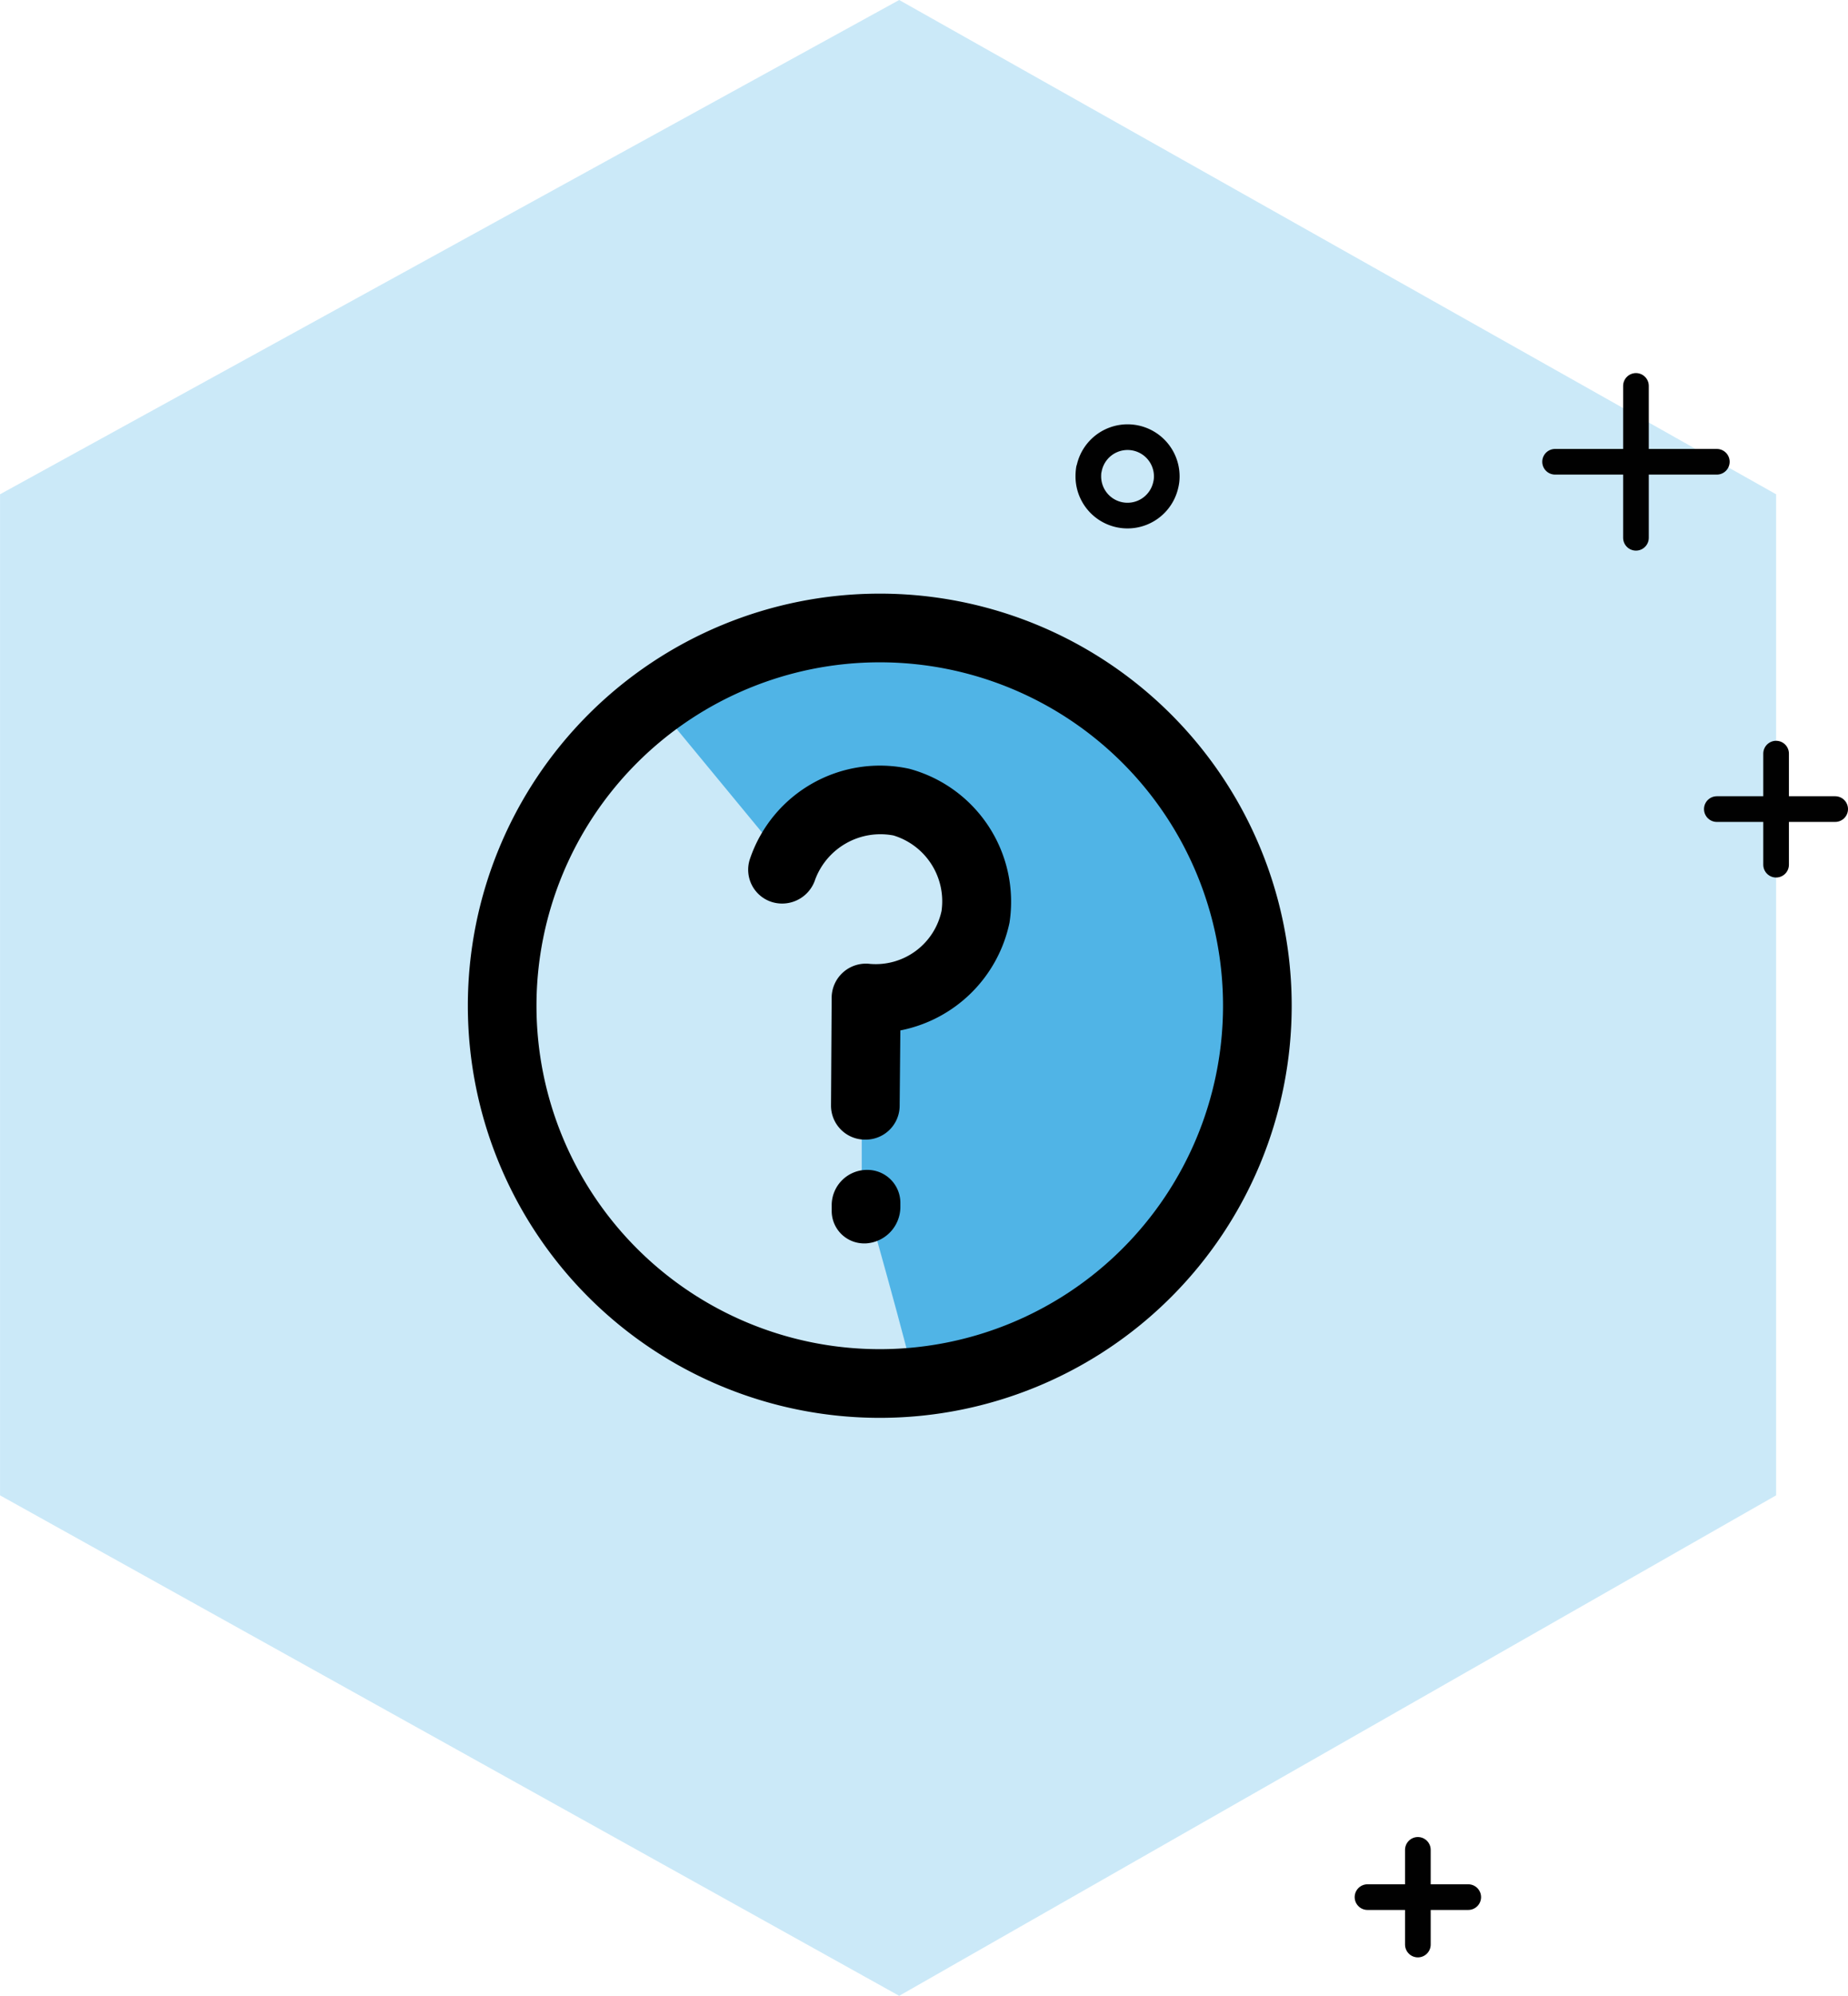
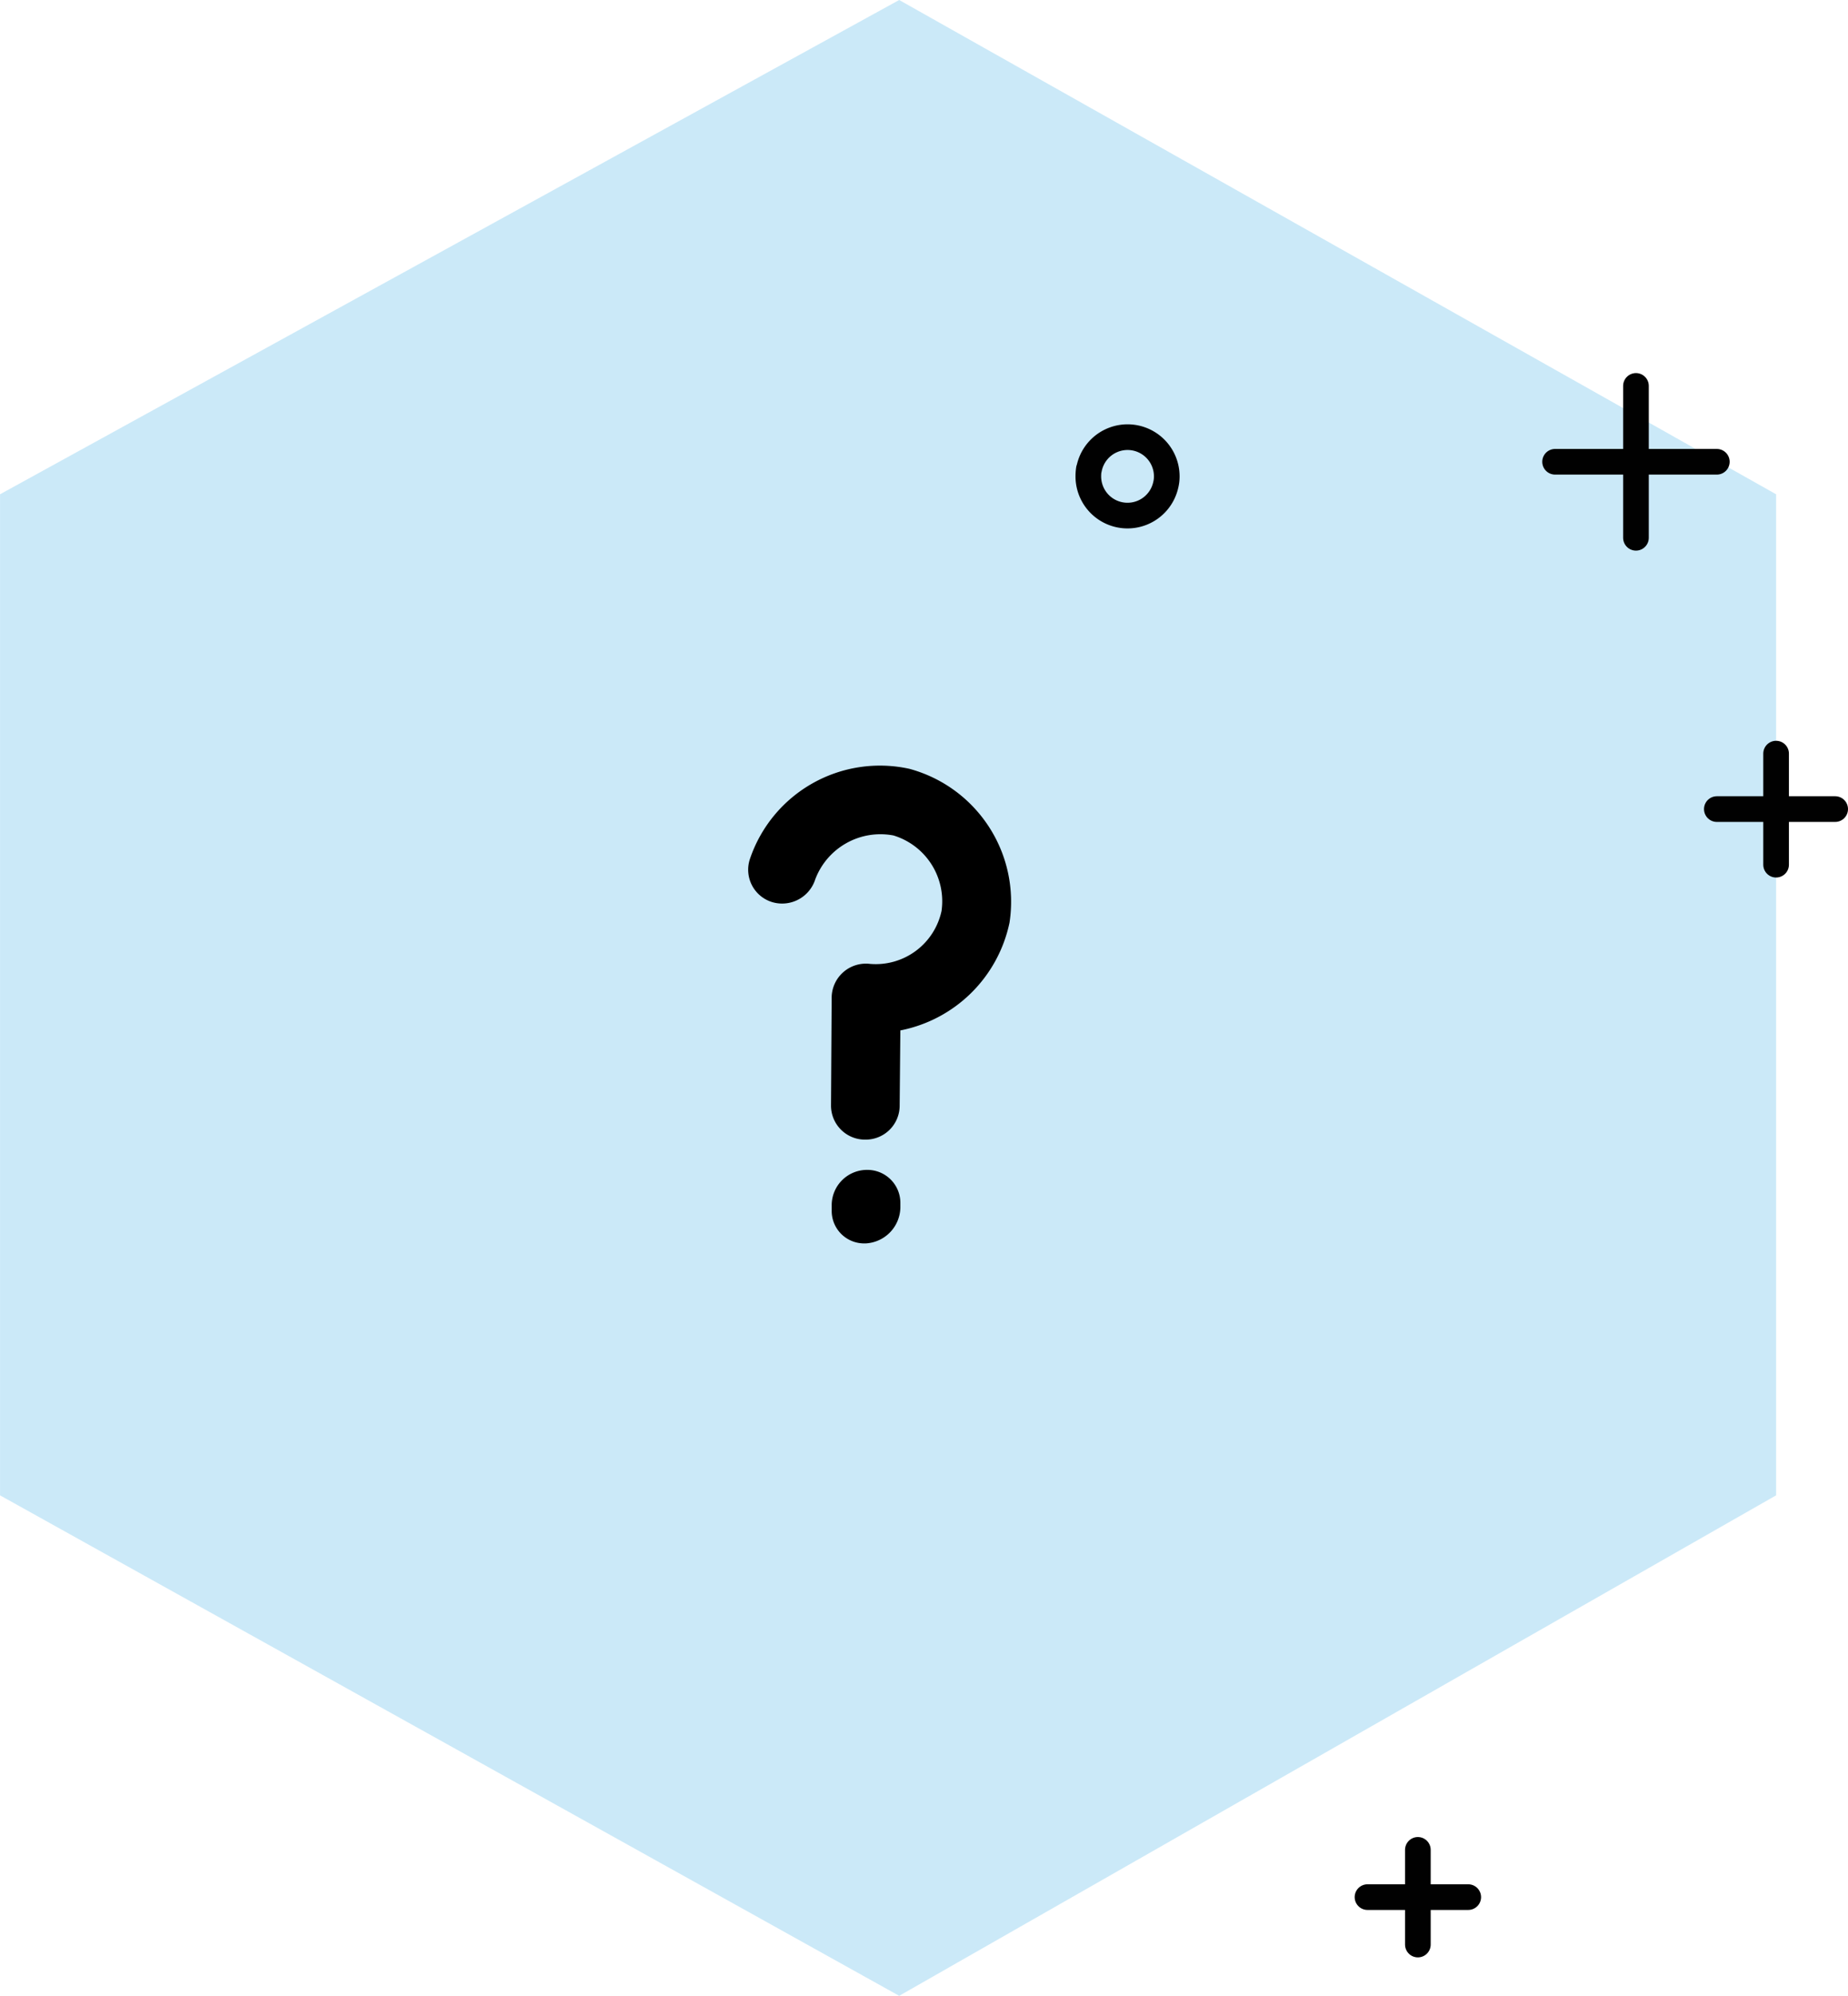
<svg xmlns="http://www.w3.org/2000/svg" width="144.073" height="155.532" viewBox="0 0 144.073 155.532">
  <g id="Group_1906" data-name="Group 1906" transform="translate(-469.41 -218.254)">
    <path id="Path_2052" data-name="Path 2052" d="M14505.623,12554.507l-70.1,38.518v78.01l70.1,39,68.365-39v-78.01Z" transform="translate(-13966.111 -12336.253)" fill="#50b4e6" opacity="0.3" />
    <path id="Path_783" data-name="Path 783" d="M44.464,42.69a3.056,3.056,0,0,1,6.06.557,2.738,2.738,0,0,1-.082.679,3.054,3.054,0,0,1-6.033-.679,3.843,3.843,0,0,1,.041-.557Z" transform="translate(509.849 212.125)" fill="none" stroke="#010101" stroke-linecap="round" stroke-linejoin="round" stroke-width="2" />
    <line id="Line_45" data-name="Line 45" y2="11.835" transform="translate(596.952 248.327)" fill="none" stroke="#010101" stroke-linecap="round" stroke-linejoin="round" stroke-width="2" />
    <line id="Line_46" data-name="Line 46" x2="12.609" transform="translate(590.647 254.238)" fill="none" stroke="#010101" stroke-linecap="round" stroke-linejoin="round" stroke-width="2" />
    <line id="Line_47" data-name="Line 47" y2="8.655" transform="translate(607.877 276.981)" fill="none" stroke="#010101" stroke-linecap="round" stroke-linejoin="round" stroke-width="2" />
    <line id="Line_48" data-name="Line 48" x2="9.226" transform="translate(603.257 281.303)" fill="none" stroke="#010101" stroke-linecap="round" stroke-linejoin="round" stroke-width="2" />
    <line id="Line_49" data-name="Line 49" y2="7.378" transform="translate(579.949 362.408)" fill="none" stroke="#010101" stroke-linecap="round" stroke-linejoin="round" stroke-width="2" />
    <line id="Line_50" data-name="Line 50" x2="7.854" transform="translate(576.022 366.09)" fill="none" stroke="#010101" stroke-linecap="round" stroke-linejoin="round" stroke-width="2" />
-     <path id="Path_2924" data-name="Path 2924" d="M12138.4,8622.06l-8.888-10.773,8.888-6.464h11.851l11.042,4.04,10.235,13.2,2.692,13.467-2.692,12.119L12158.6,8659.5s-9.965,4.041-9.965,3.232-4.04-15.083-4.04-15.083v-14l4.04-2.424,5.387-4.04-1.616-5.117-3.771-4.848h-6.464Z" transform="translate(-11608.003 -8337.02)" fill="#50b4e6" />
    <g id="Layer_2" transform="translate(503.883 262.514)">
      <g id="Group_1662" data-name="Group 1662" transform="translate(2 2)">
-         <path id="Path_2921" data-name="Path 2921" d="M34.114,2A32.114,32.114,0,1,0,66.229,34.114,32.114,32.114,0,0,0,34.114,2Zm0,58.876A26.762,26.762,0,1,1,60.876,34.114,26.762,26.762,0,0,1,34.114,60.876Z" transform="translate(-2 -2)" />
        <path id="Path_2922" data-name="Path 2922" d="M18.642,4.778A10.7,10.7,0,0,0,6.224,11.79a2.637,2.637,0,0,0,1.713,3.372A2.71,2.71,0,0,0,11.309,13.4a5.431,5.431,0,0,1,6.1-3.426,5.359,5.359,0,0,1,3.747,5.888,5.249,5.249,0,0,1-5.566,4.121,2.67,2.67,0,0,0-3,2.676L12.54,31a2.65,2.65,0,0,0,2.676,2.676h0A2.65,2.65,0,0,0,17.892,31l.054-5.834a10.821,10.821,0,0,0,8.51-8.4A10.731,10.731,0,0,0,18.642,4.778Z" transform="translate(15.774 8.871)" />
        <path id="Path_2923" data-name="Path 2923" d="M10.03,10.39H9.976A2.756,2.756,0,0,0,7.3,13.066v.589a2.528,2.528,0,0,0,2.623,2.462h.054a2.854,2.854,0,0,0,2.676-2.783v-.428A2.57,2.57,0,0,0,10.03,10.39Z" transform="translate(21.068 34.516)" />
      </g>
    </g>
  </g>
</svg>